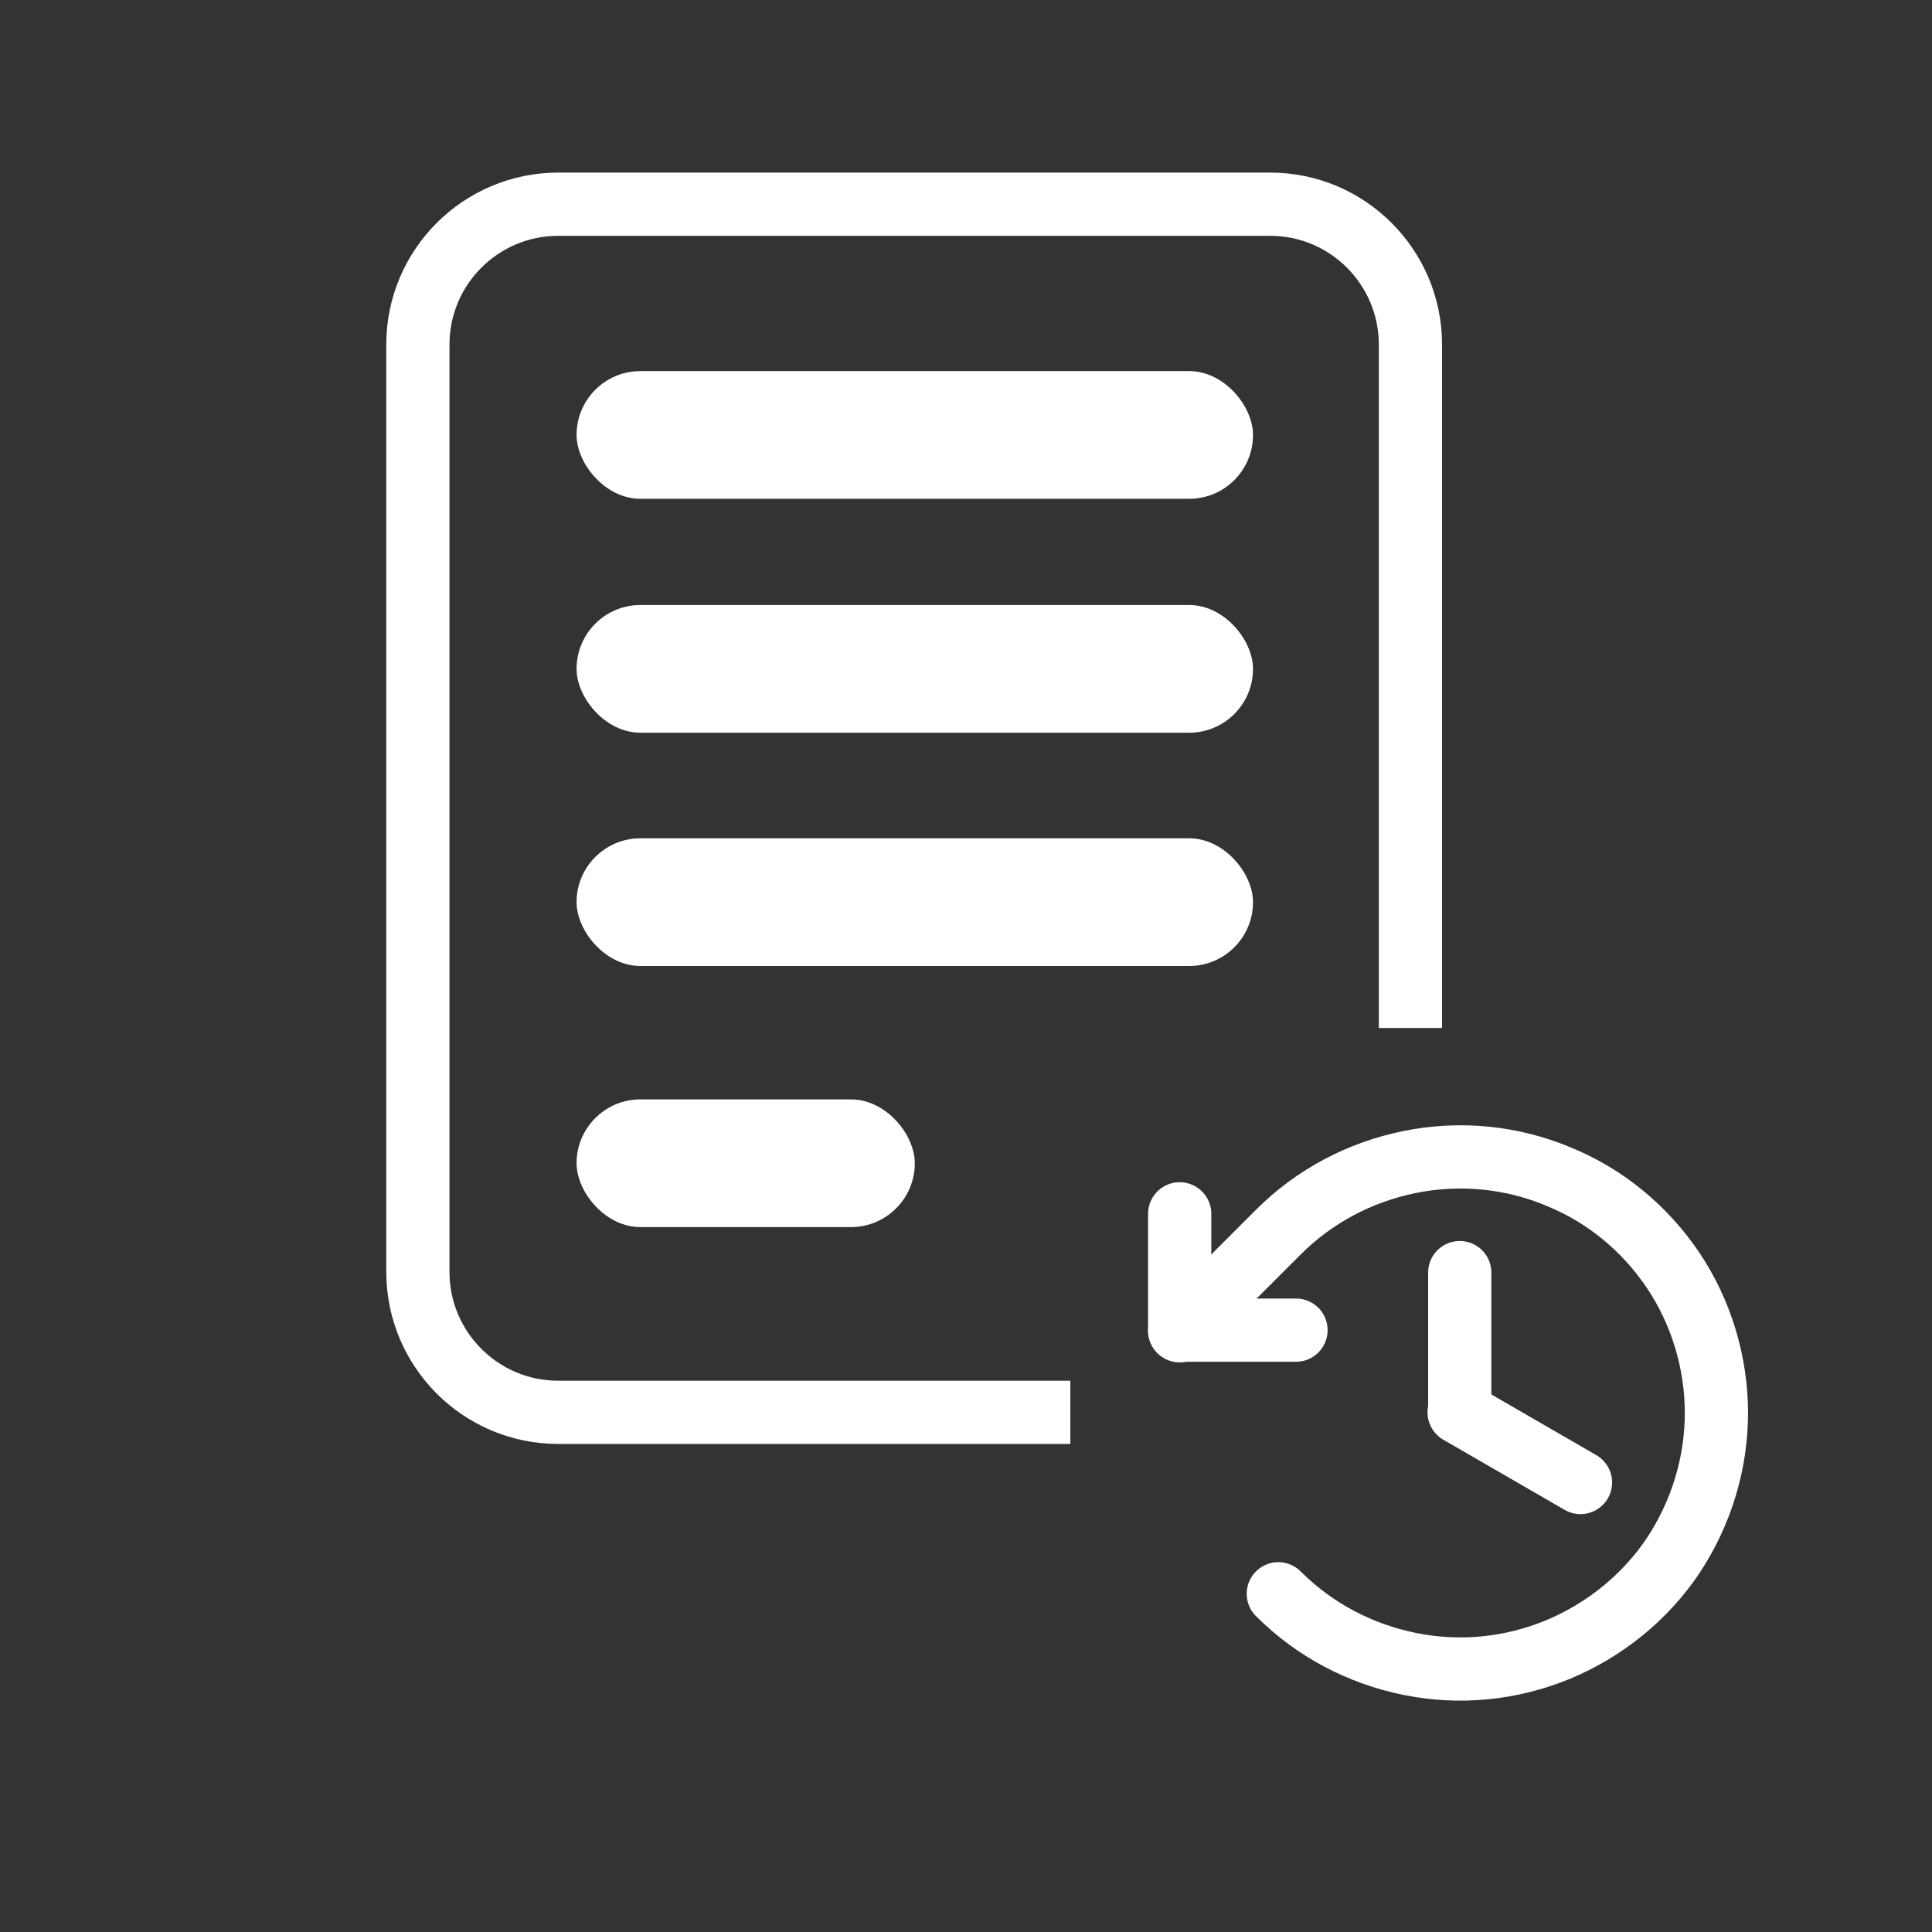
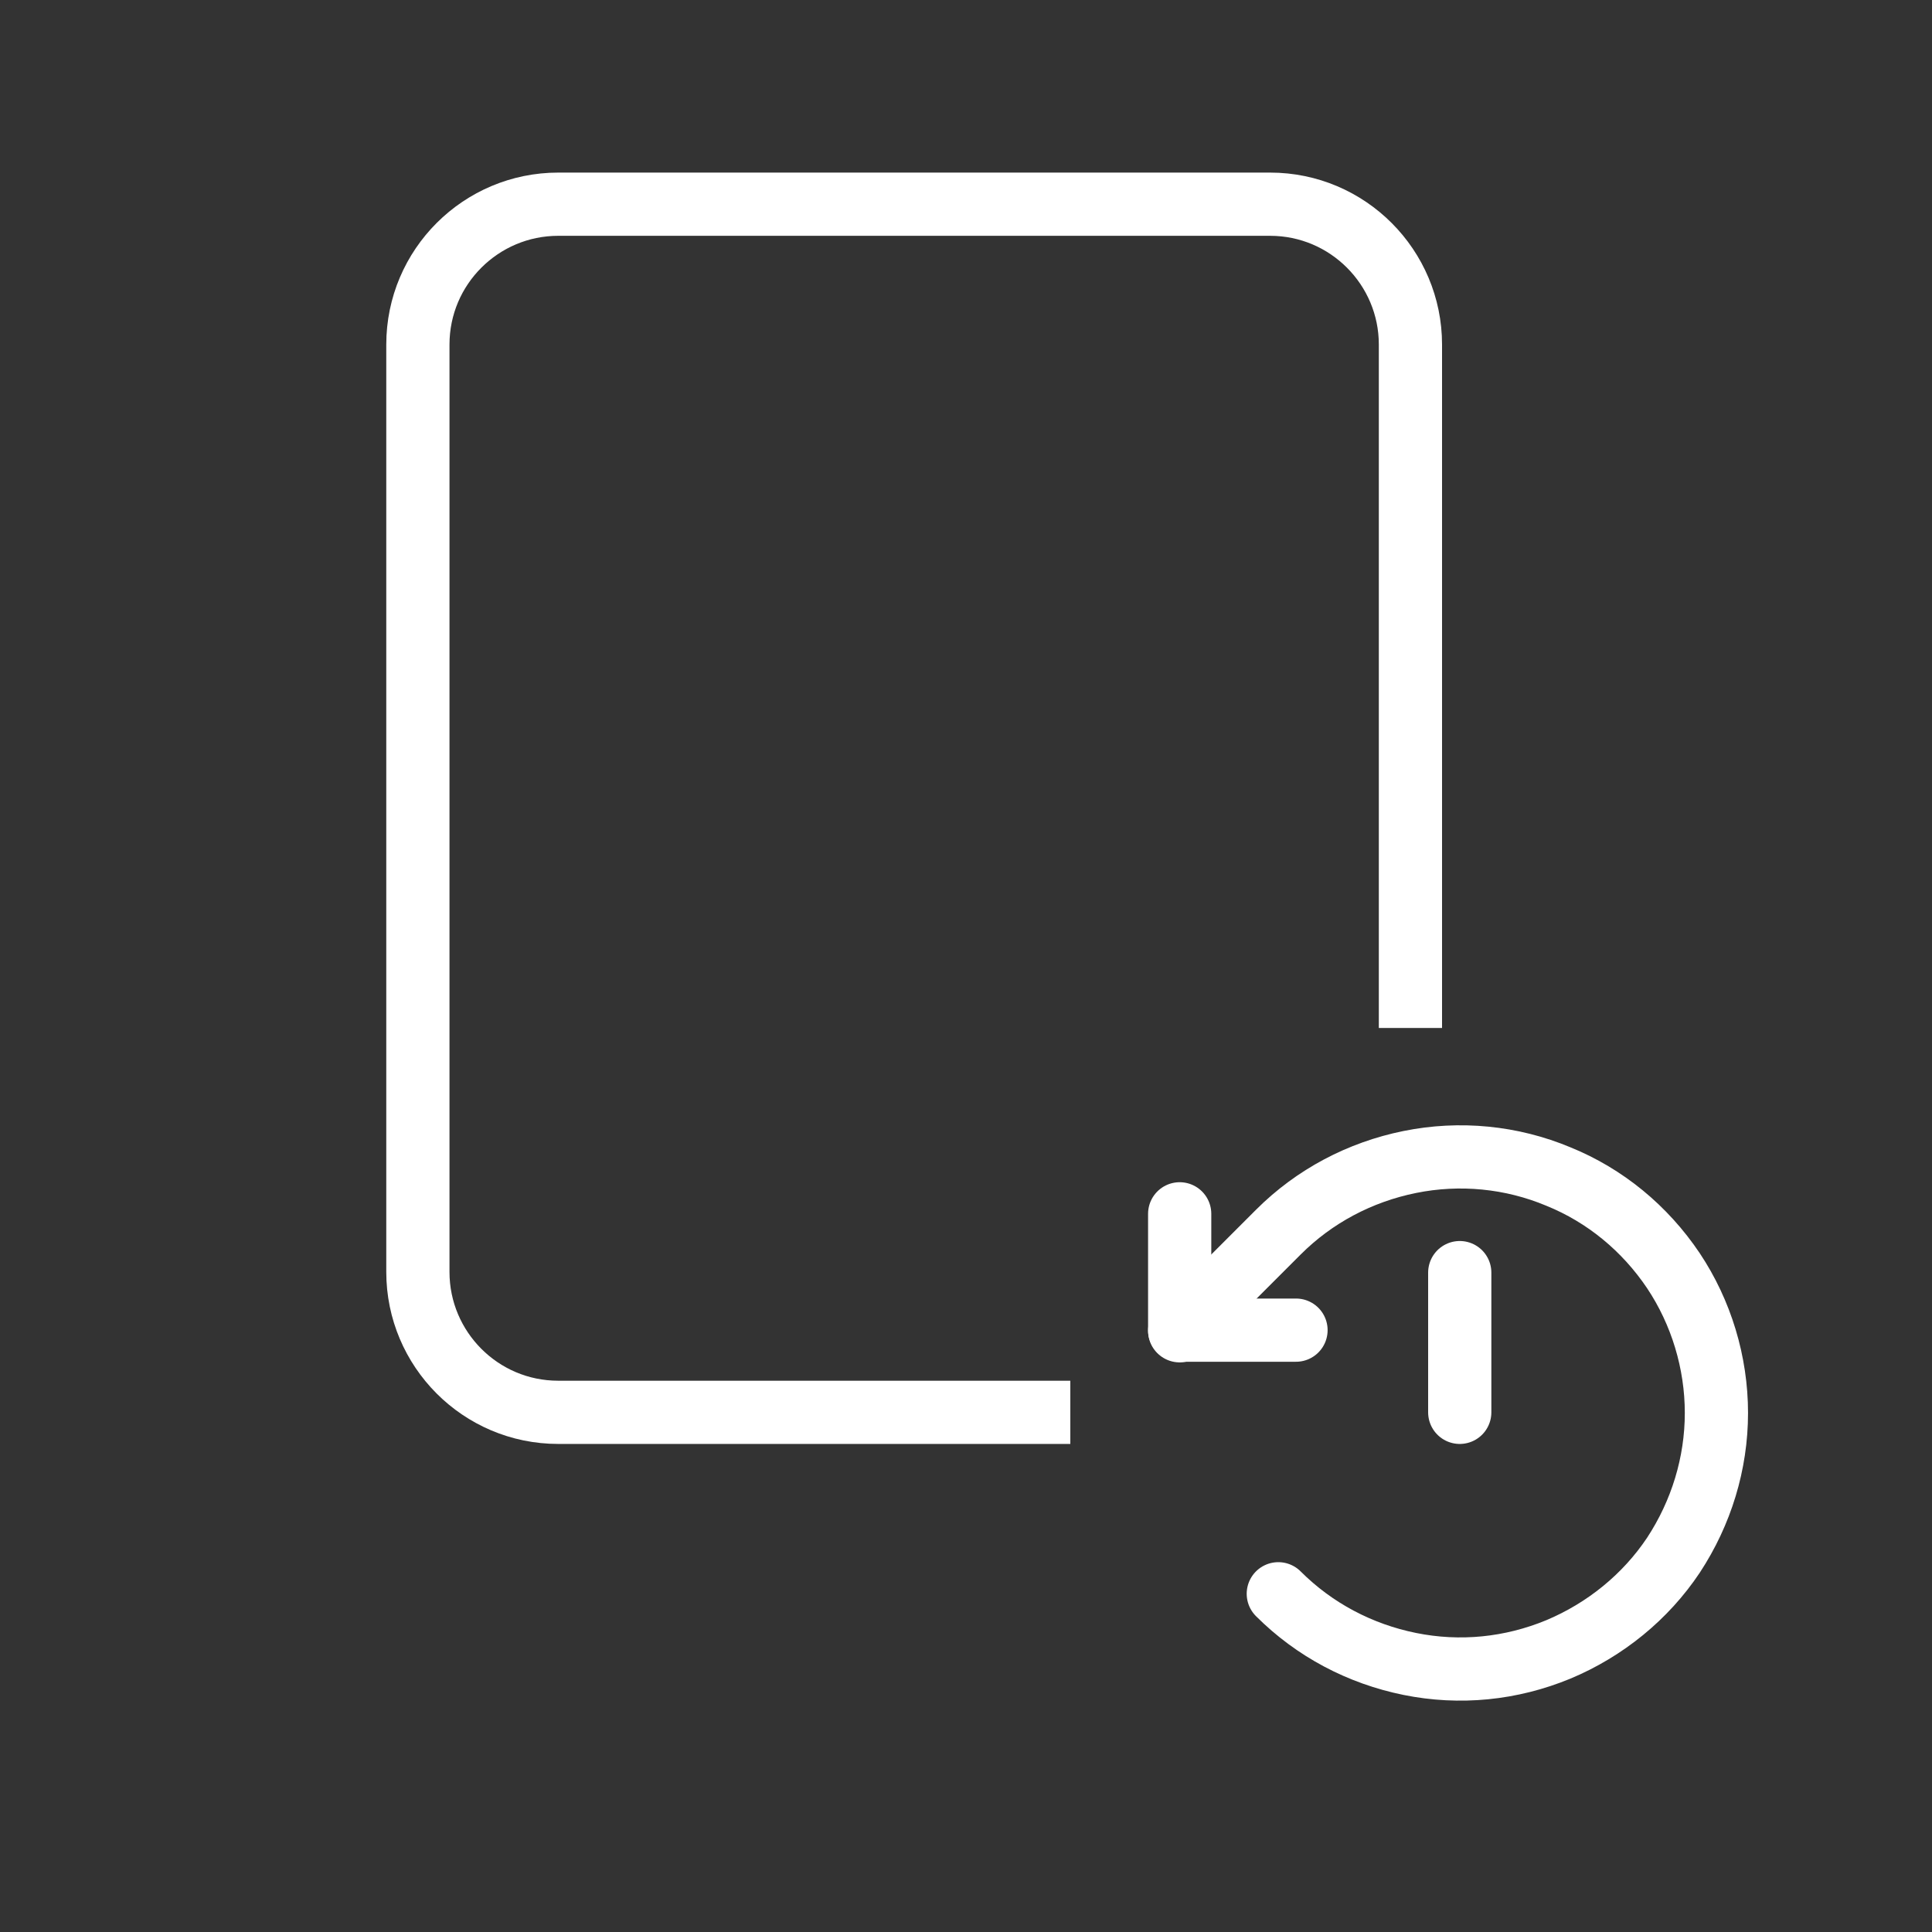
<svg xmlns="http://www.w3.org/2000/svg" id="Layer_2" data-name="Layer 2" viewBox="0 0 30.56 30.56">
  <rect x="0" y="0" width="30.56" height="30.56" fill="#333333" stroke="none" />
  <defs>
    <style>
      .cls-1 {
        fill: #fff;
      }

      .cls-2 {
        stroke-miterlimit: 10;
      }

      .cls-2, .cls-3, .cls-4 {
        fill: none;
      }

      .cls-2, .cls-4 {
        stroke: #fff;
      }

      .cls-4 {
        stroke-linecap: round;
        stroke-linejoin: round;
      }
    </style>
  </defs>
  <g id="Layer_1-2" data-name="Layer 1">
    <g>
      <circle class="cls-3" cx="15.28" cy="15.28" r="15.28" />
      <path class="cls-2" d="M16.93,22.34h-8.1c-1.23,0-2.22-1-2.22-2.22V5.45c0-1.23,1-2.22,2.22-2.22h11.26c1.23,0,2.22,1,2.22,2.22v10.81" />
-       <rect class="cls-1" x="9.12" y="5.87" width="10.7" height="2.02" rx="1.01" ry="1.01" />
-       <rect class="cls-1" x="9.12" y="9.57" width="10.7" height="2.02" rx="1.01" ry="1.01" />
-       <rect class="cls-1" x="9.12" y="13.26" width="10.7" height="2.02" rx="1.01" ry="1.01" />
-       <rect class="cls-1" x="9.12" y="17.39" width="5.35" height="2.02" rx="1.01" ry="1.01" />
      <g>
        <path class="cls-4" d="M23.09,20.13v2.21" />
-         <path class="cls-4" d="M25,23.45l-1.92-1.11" />
        <path class="cls-4" d="M20.5,21.04h-1.84v-1.84" />
        <path class="cls-4" d="M20.22,25.21c.57.57,1.29.95,2.08,1.11.79.16,1.6.08,2.35-.23.74-.31,1.38-.83,1.82-1.49.44-.67.68-1.45.68-2.25s-.24-1.59-.68-2.25c-.45-.67-1.08-1.19-1.82-1.49-.74-.31-1.56-.39-2.35-.23-.79.16-1.51.54-2.08,1.11l-1.56,1.56" />
      </g>
    </g>
  </g>
</svg>